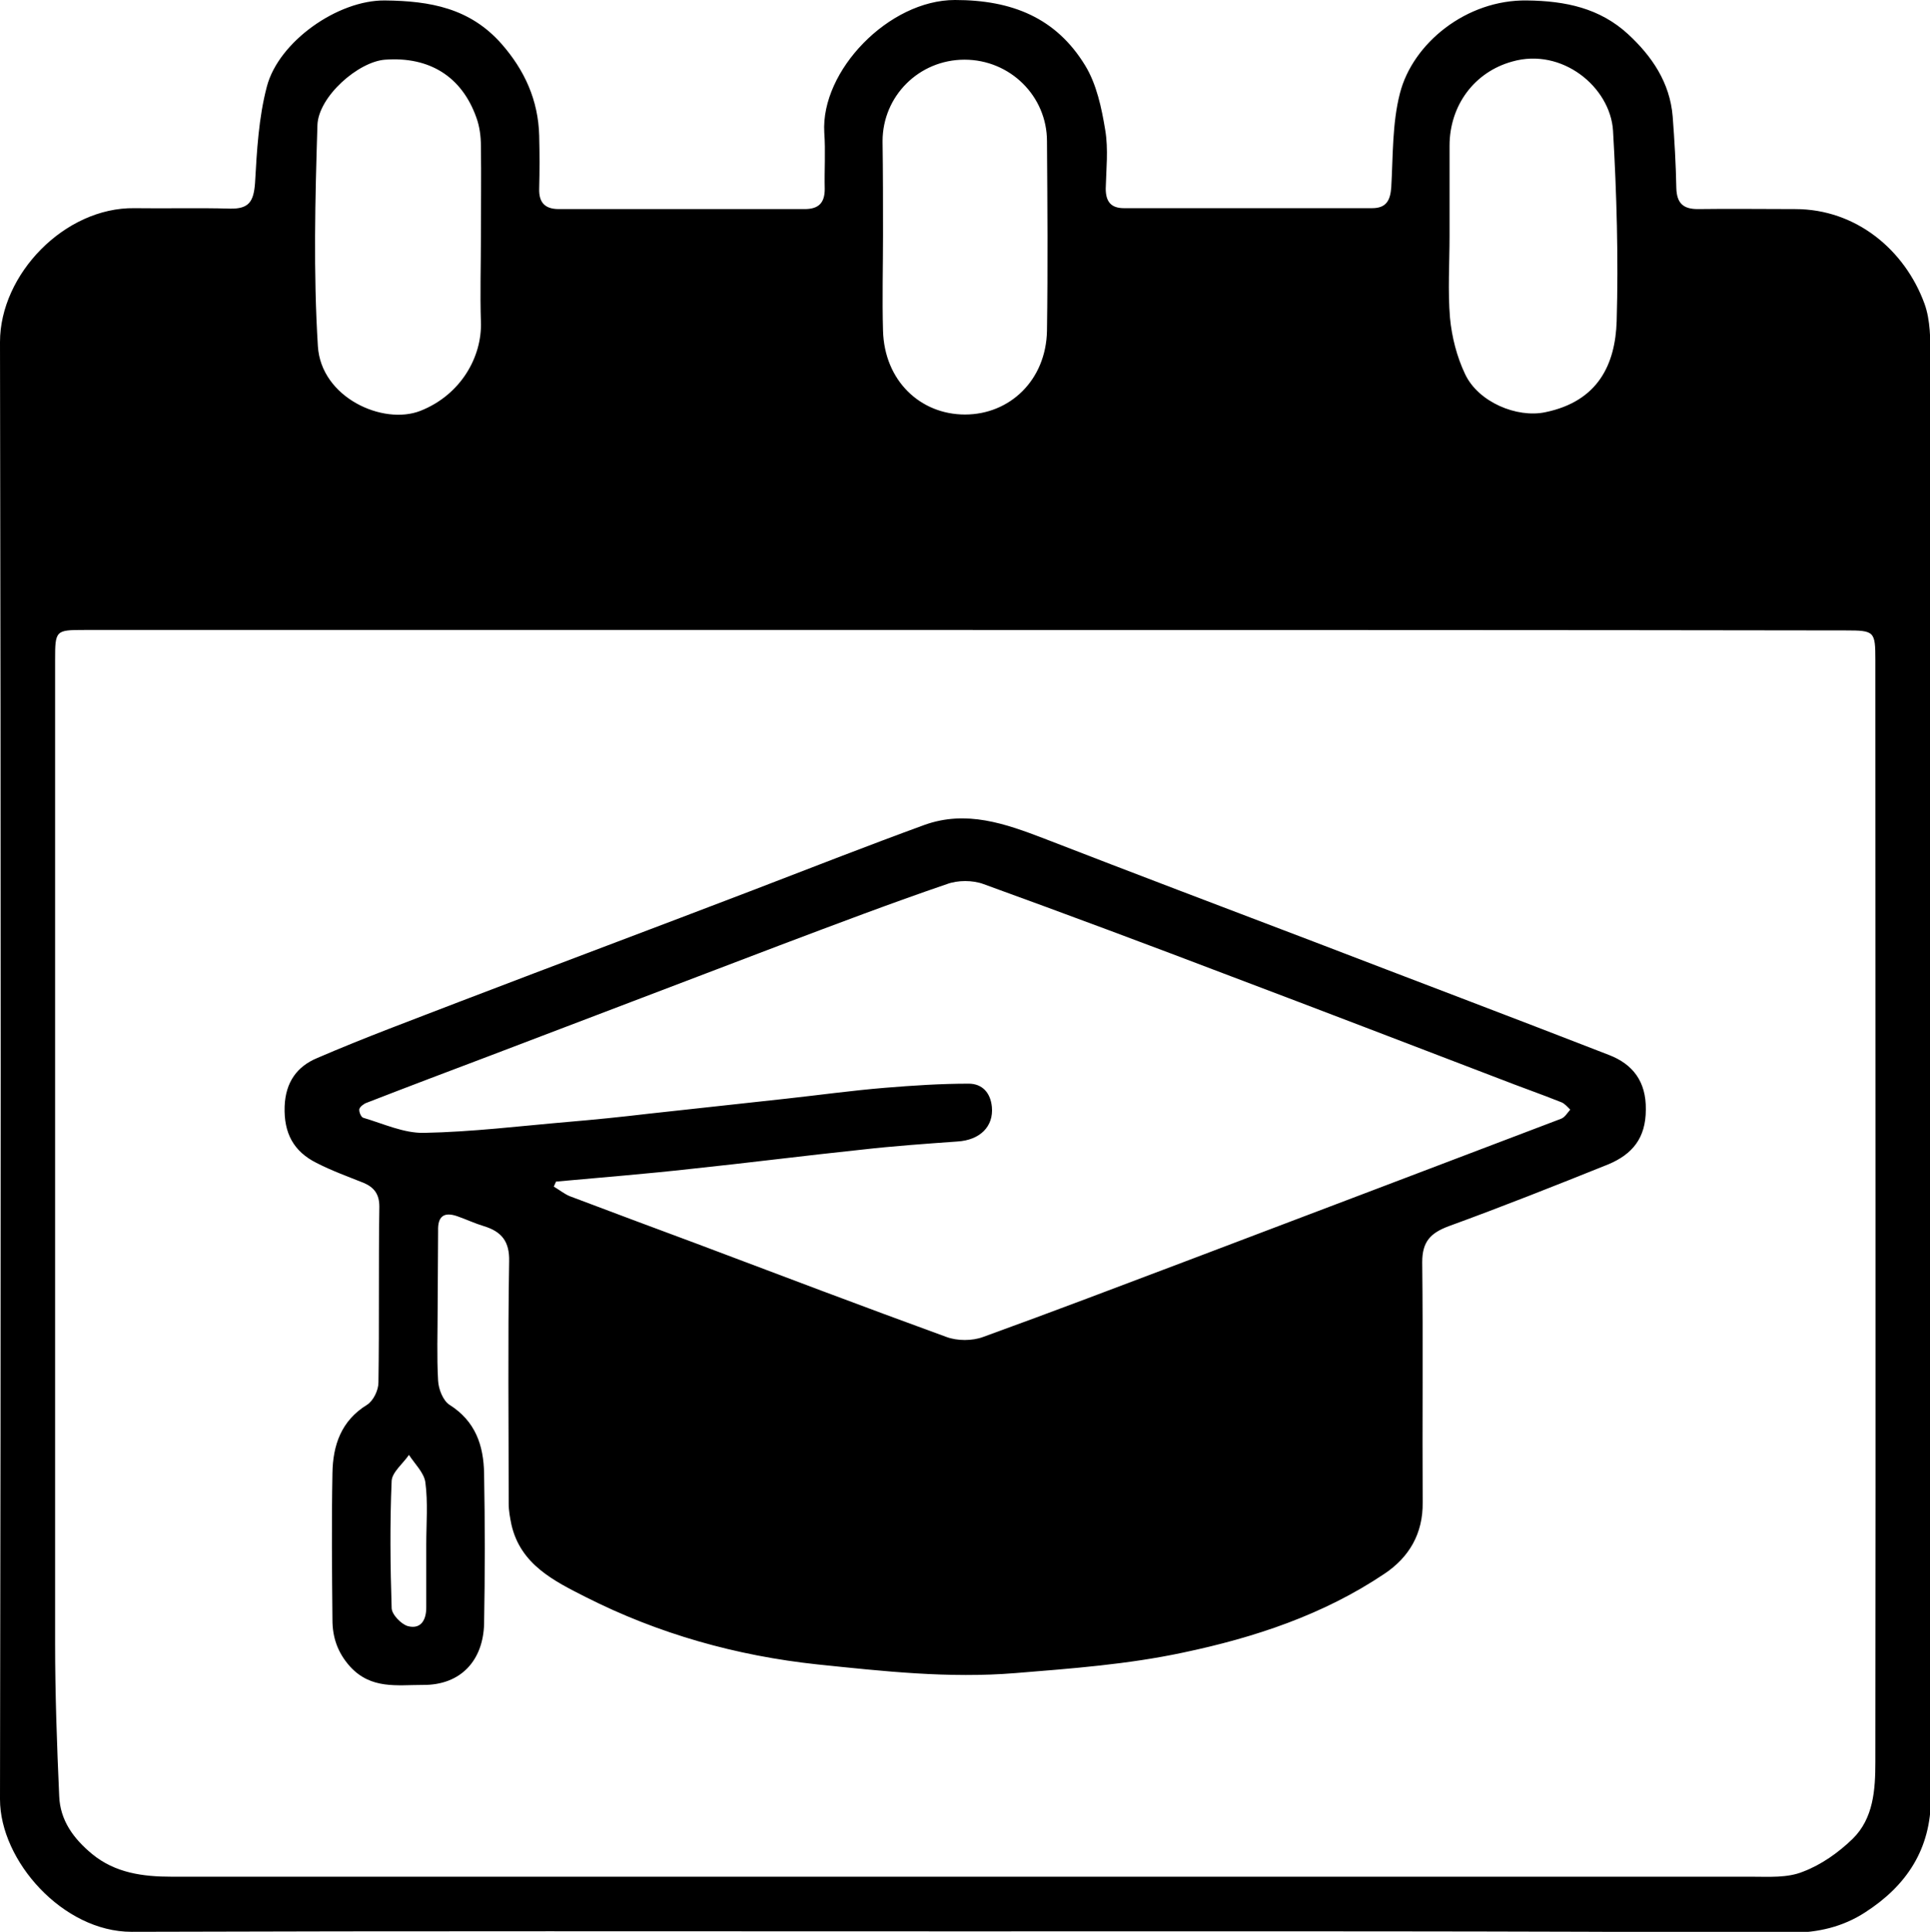
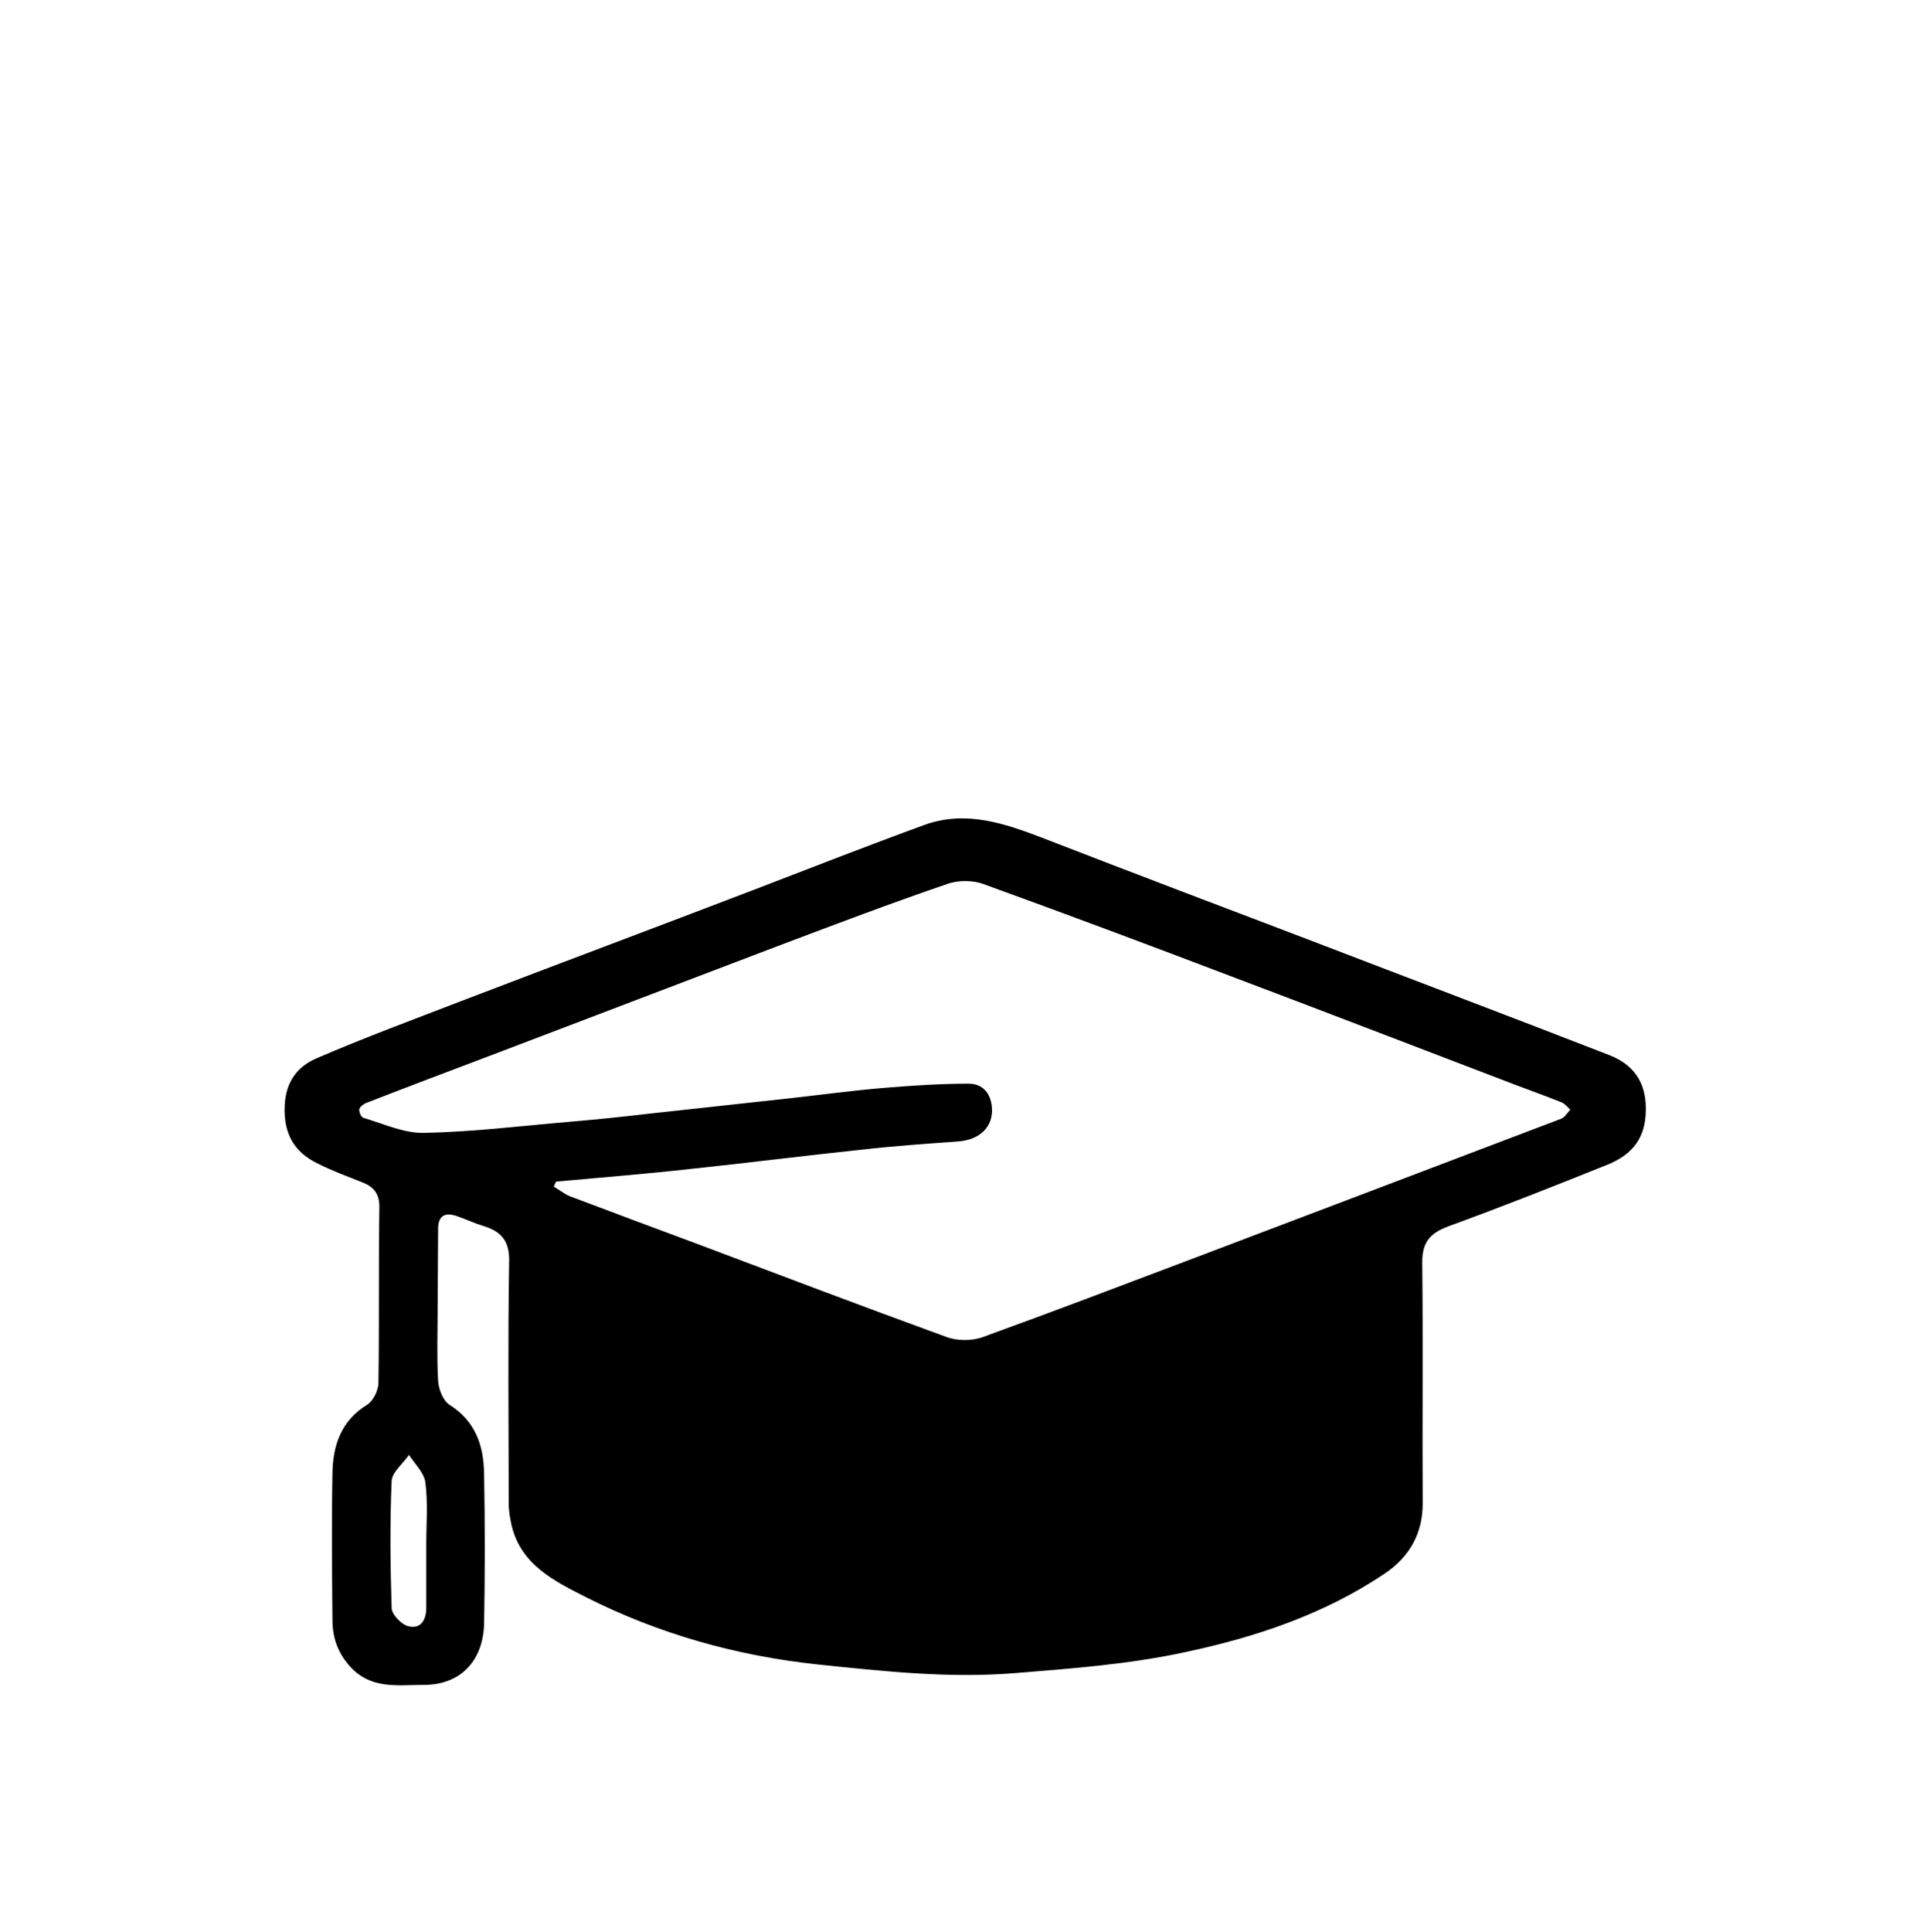
<svg xmlns="http://www.w3.org/2000/svg" version="1.1" id="Layer_1" x="0px" y="0px" viewBox="0 0 423.8 424.1" style="enable-background:new 0 0 423.8 424.1;" xml:space="preserve">
  <g>
-     <path d="M212,424c-61,0-122.1-0.1-183.1,0.1C13.8,424.1,0,408.5,0,395C0.2,288.4,0.2,181.7,0,75.1c0-14.9,14.2-29.6,29.5-29.4   c7,0.1,14-0.1,21,0.1c4.2,0.1,5.2-1.6,5.5-5.6c0.4-7.1,0.8-14.4,2.6-21.2C61.2,9.1,74.2,0,84.5,0.1c10,0.1,18.7,1.7,25.6,9.5   c5.1,5.8,8.1,12.4,8.3,20.2c0.1,3.9,0.1,7.7,0,11.6c-0.1,3,1.2,4.5,4.3,4.5c18,0,36,0,54,0c3.1,0,4.4-1.4,4.4-4.4   c-0.1-4.1,0.2-8.3-0.1-12.4C180.2,15.5,195.2,0,209.7,0c12.5,0,22.2,3.9,28.6,14.4c2.5,4.1,3.6,9.3,4.4,14.2   c0.7,4.2,0.2,8.6,0.1,12.8c0,2.8,1.1,4.3,4,4.3c18.2,0,36.3,0,54.5,0c3.1,0,4-1.7,4.2-4.6c0.4-6.9,0.2-14,1.9-20.6   C310.2,9.5,322-0.1,335.3,0.1c8.5,0.1,16,1.7,22.2,7.4c5.2,4.8,9.2,10.6,9.8,18.1c0.4,5.2,0.7,10.5,0.8,15.7   c0.1,3.3,1.5,4.6,4.7,4.6c7.1-0.1,14.3,0,21.4,0c13.4,0,24.1,9,28.4,20.8c1.3,3.6,1.3,7.9,1.3,11.9c0.1,105.4,0,210.7,0.1,316.1   c0,11.3-5.4,19.3-14.4,25.1c-4.9,3.2-10.4,4.5-16.4,4.5C332.7,423.9,272.3,424,212,424z M211.9,138.3c-64.5,0-128.9,0-193.4,0   c-6.3,0-6.4,0.1-6.4,6.6c0,71.9,0,143.8,0,215.7c0,11.2,0.4,22.5,0.9,33.7c0.2,5.3,3.1,9.3,7.2,12.7c5.1,4.2,11.2,5,17.5,5   c115.6,0,231.3,0,346.9,0c3.8,0,7.9,0.3,11.3-1.1c4-1.5,7.8-4.2,10.9-7.2c4.6-4.5,5-10.8,5-16.9c0.1-80.6,0-161.2,0-241.9   c0-6.3-0.2-6.5-6.5-6.5C340.9,138.3,276.4,138.3,211.9,138.3z M105.6,52.1c0-6.7,0.1-13.4,0-20.1c0-2.1-0.3-4.3-1-6.2   c-3.2-9-10.3-13.4-20-12.7c-5.9,0.4-14.7,8.1-14.9,14.4c-0.5,16.2-0.9,32.4,0.1,48.5c0.7,11.3,14.3,17.4,22.5,14.2   c8.9-3.5,13.6-11.9,13.3-19.6C105.4,64.4,105.6,58.3,105.6,52.1z M318.3,51.8c0,6-0.4,12,0.1,18c0.4,4.2,1.5,8.5,3.3,12.3   c2.9,6.2,11.4,9.7,17.6,8.4c11.7-2.4,15.4-10.6,15.7-20c0.4-13.9,0-27.9-0.8-41.8c-0.6-9.6-11.2-18.3-22.1-15.2   c-8.4,2.3-13.8,9.7-13.8,18.5C318.3,38.6,318.3,45.2,318.3,51.8z M193.9,51.6c0,7-0.2,14,0,21c0.3,11,8.2,18.4,18,18.4   c9.8,0,17.8-7.5,18-18.4c0.2-13.9,0.1-27.7,0-41.6c0-9.9-8.1-17.9-18.1-17.9c-10,0-18,8-18,17.9C193.9,37.9,193.9,44.7,193.9,51.6z   " />
    <path d="M96.1,287.2c0,5.3-0.2,10.6,0.1,15.9c0.1,1.9,1.1,4.4,2.5,5.3c5.7,3.6,7.5,8.9,7.6,15.1c0.2,11,0.2,22,0,33   c-0.2,7.9-5,13.5-13.5,13.4c-5.6,0-11.3,1-15.9-4c-2.8-3.1-3.9-6.5-3.9-10.3c-0.1-10.7-0.2-21.4,0-32.2c0.1-6.1,1.9-11.5,7.6-15   c1.4-0.9,2.5-3.2,2.5-4.9c0.2-12.9,0-25.7,0.2-38.6c0-2.7-1.1-4.2-3.4-5.2c-3.5-1.4-7.1-2.7-10.4-4.4c-5-2.5-7.2-6.5-7-12.4   c0.2-5.4,2.8-8.8,7.1-10.6c10.4-4.5,21-8.4,31.6-12.5c21.4-8.2,42.8-16.2,64.2-24.4c12.5-4.8,25-9.7,37.6-14.3   c9.2-3.3,17.7-0.3,26.3,3c19.6,7.6,39.4,15.1,59.1,22.6c21.6,8.3,43.3,16.5,64.9,24.9c5.2,2,8.2,5.8,8.1,12c0,6.3-3,9.8-8.2,12   c-11.7,4.7-23.3,9.3-35.1,13.6c-4,1.5-5.8,3.4-5.8,7.9c0.2,17.6,0,35.2,0.1,52.7c0.1,6.9-3,12.1-8.4,15.7   c-13.4,9-28.5,14-44.2,17.3c-12.2,2.6-24.5,3.5-36.8,4.5c-14.7,1.2-29-0.4-43.5-1.9c-17.8-1.9-34.9-6.7-50.9-14.8   c-6.9-3.5-14.3-7.1-16.3-15.9c-0.3-1.5-0.6-3-0.6-4.6c0-17.7-0.2-35.4,0.1-53.2c0.1-4.3-1.6-6.5-5.5-7.7c-2-0.6-3.9-1.5-5.9-2.2   c-2.9-1-4.3,0-4.2,3.2C96.2,276.1,96.1,281.7,96.1,287.2z M122.1,259.4c-0.2,0.4-0.3,0.7-0.5,1.1c1.2,0.7,2.3,1.6,3.5,2.1   c9.3,3.5,18.6,7,27.8,10.4c18.3,6.9,36.5,13.8,54.9,20.5c2.4,0.9,5.7,0.9,8.1,0c15.2-5.5,30.4-11.3,45.5-17   c27.2-10.3,54.3-20.6,81.4-30.9c0.8-0.3,1.4-1.3,2-2c-0.6-0.6-1.2-1.3-1.9-1.6c-4.5-1.8-9.1-3.4-13.7-5.2   c-19.6-7.5-39.1-15-58.7-22.4c-18.1-6.9-36.3-13.7-54.5-20.3c-2.4-0.9-5.7-0.9-8.1,0c-12.3,4.2-24.4,8.8-36.6,13.4   c-21.3,8.1-42.5,16.2-63.8,24.3c-9,3.4-18,6.8-27,10.3c-0.6,0.2-1.5,0.9-1.6,1.4c-0.1,0.6,0.4,1.8,0.9,1.9   c4.4,1.3,8.9,3.4,13.3,3.3c10.6-0.2,21.1-1.5,31.6-2.4c5.9-0.5,11.8-1.1,17.7-1.8c10.1-1.1,20.1-2.2,30.2-3.3   c7.3-0.8,14.5-1.8,21.8-2.4c6.1-0.5,12.2-0.9,18.3-0.9c3,0,4.8,2,5.1,5.1c0.4,4.3-2.6,7.3-7.6,7.6c-7,0.5-14.1,1-21.1,1.8   c-12.4,1.3-24.9,2.9-37.3,4.2C142,257.7,132,258.5,122.1,259.4z M93.6,339.1c0-4.6,0.4-9.2-0.2-13.7c-0.3-2.1-2.3-4-3.6-6   c-1.3,1.9-3.7,3.8-3.8,5.7c-0.4,9.3-0.3,18.6,0,27.9c0,1.4,2.1,3.6,3.6,4c2.8,0.7,4-1.3,4-4.1C93.6,348.2,93.6,343.7,93.6,339.1z" />
  </g>
</svg>